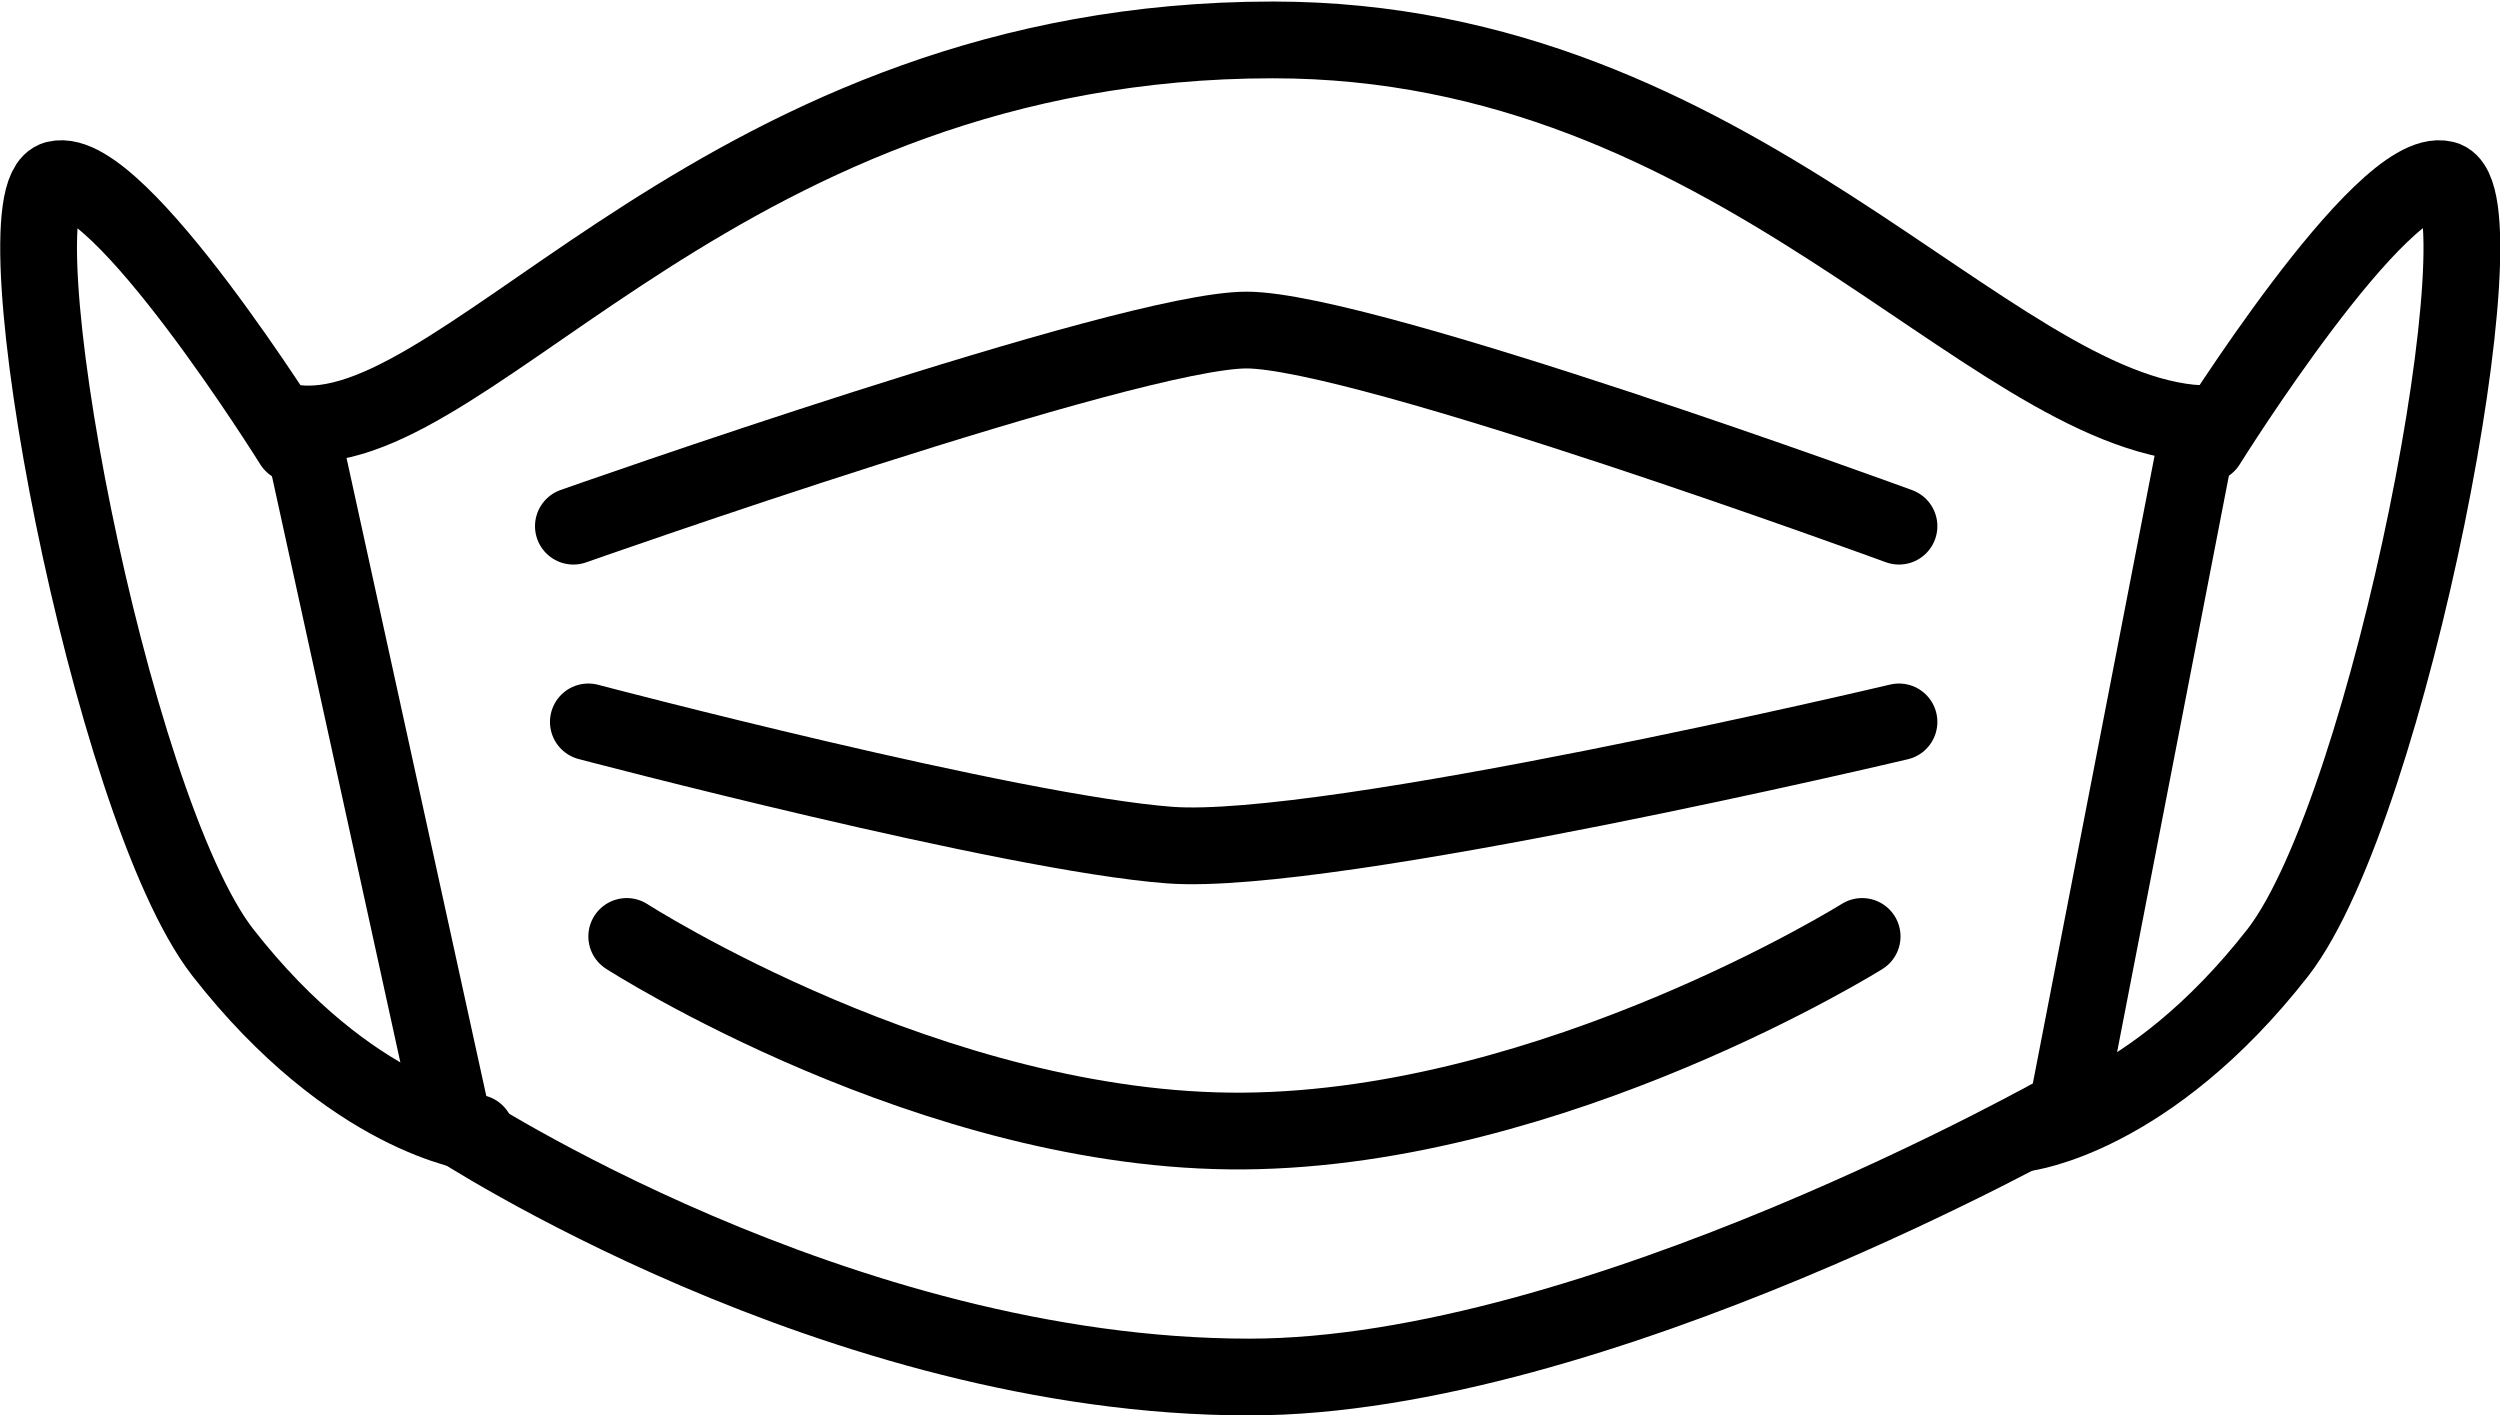
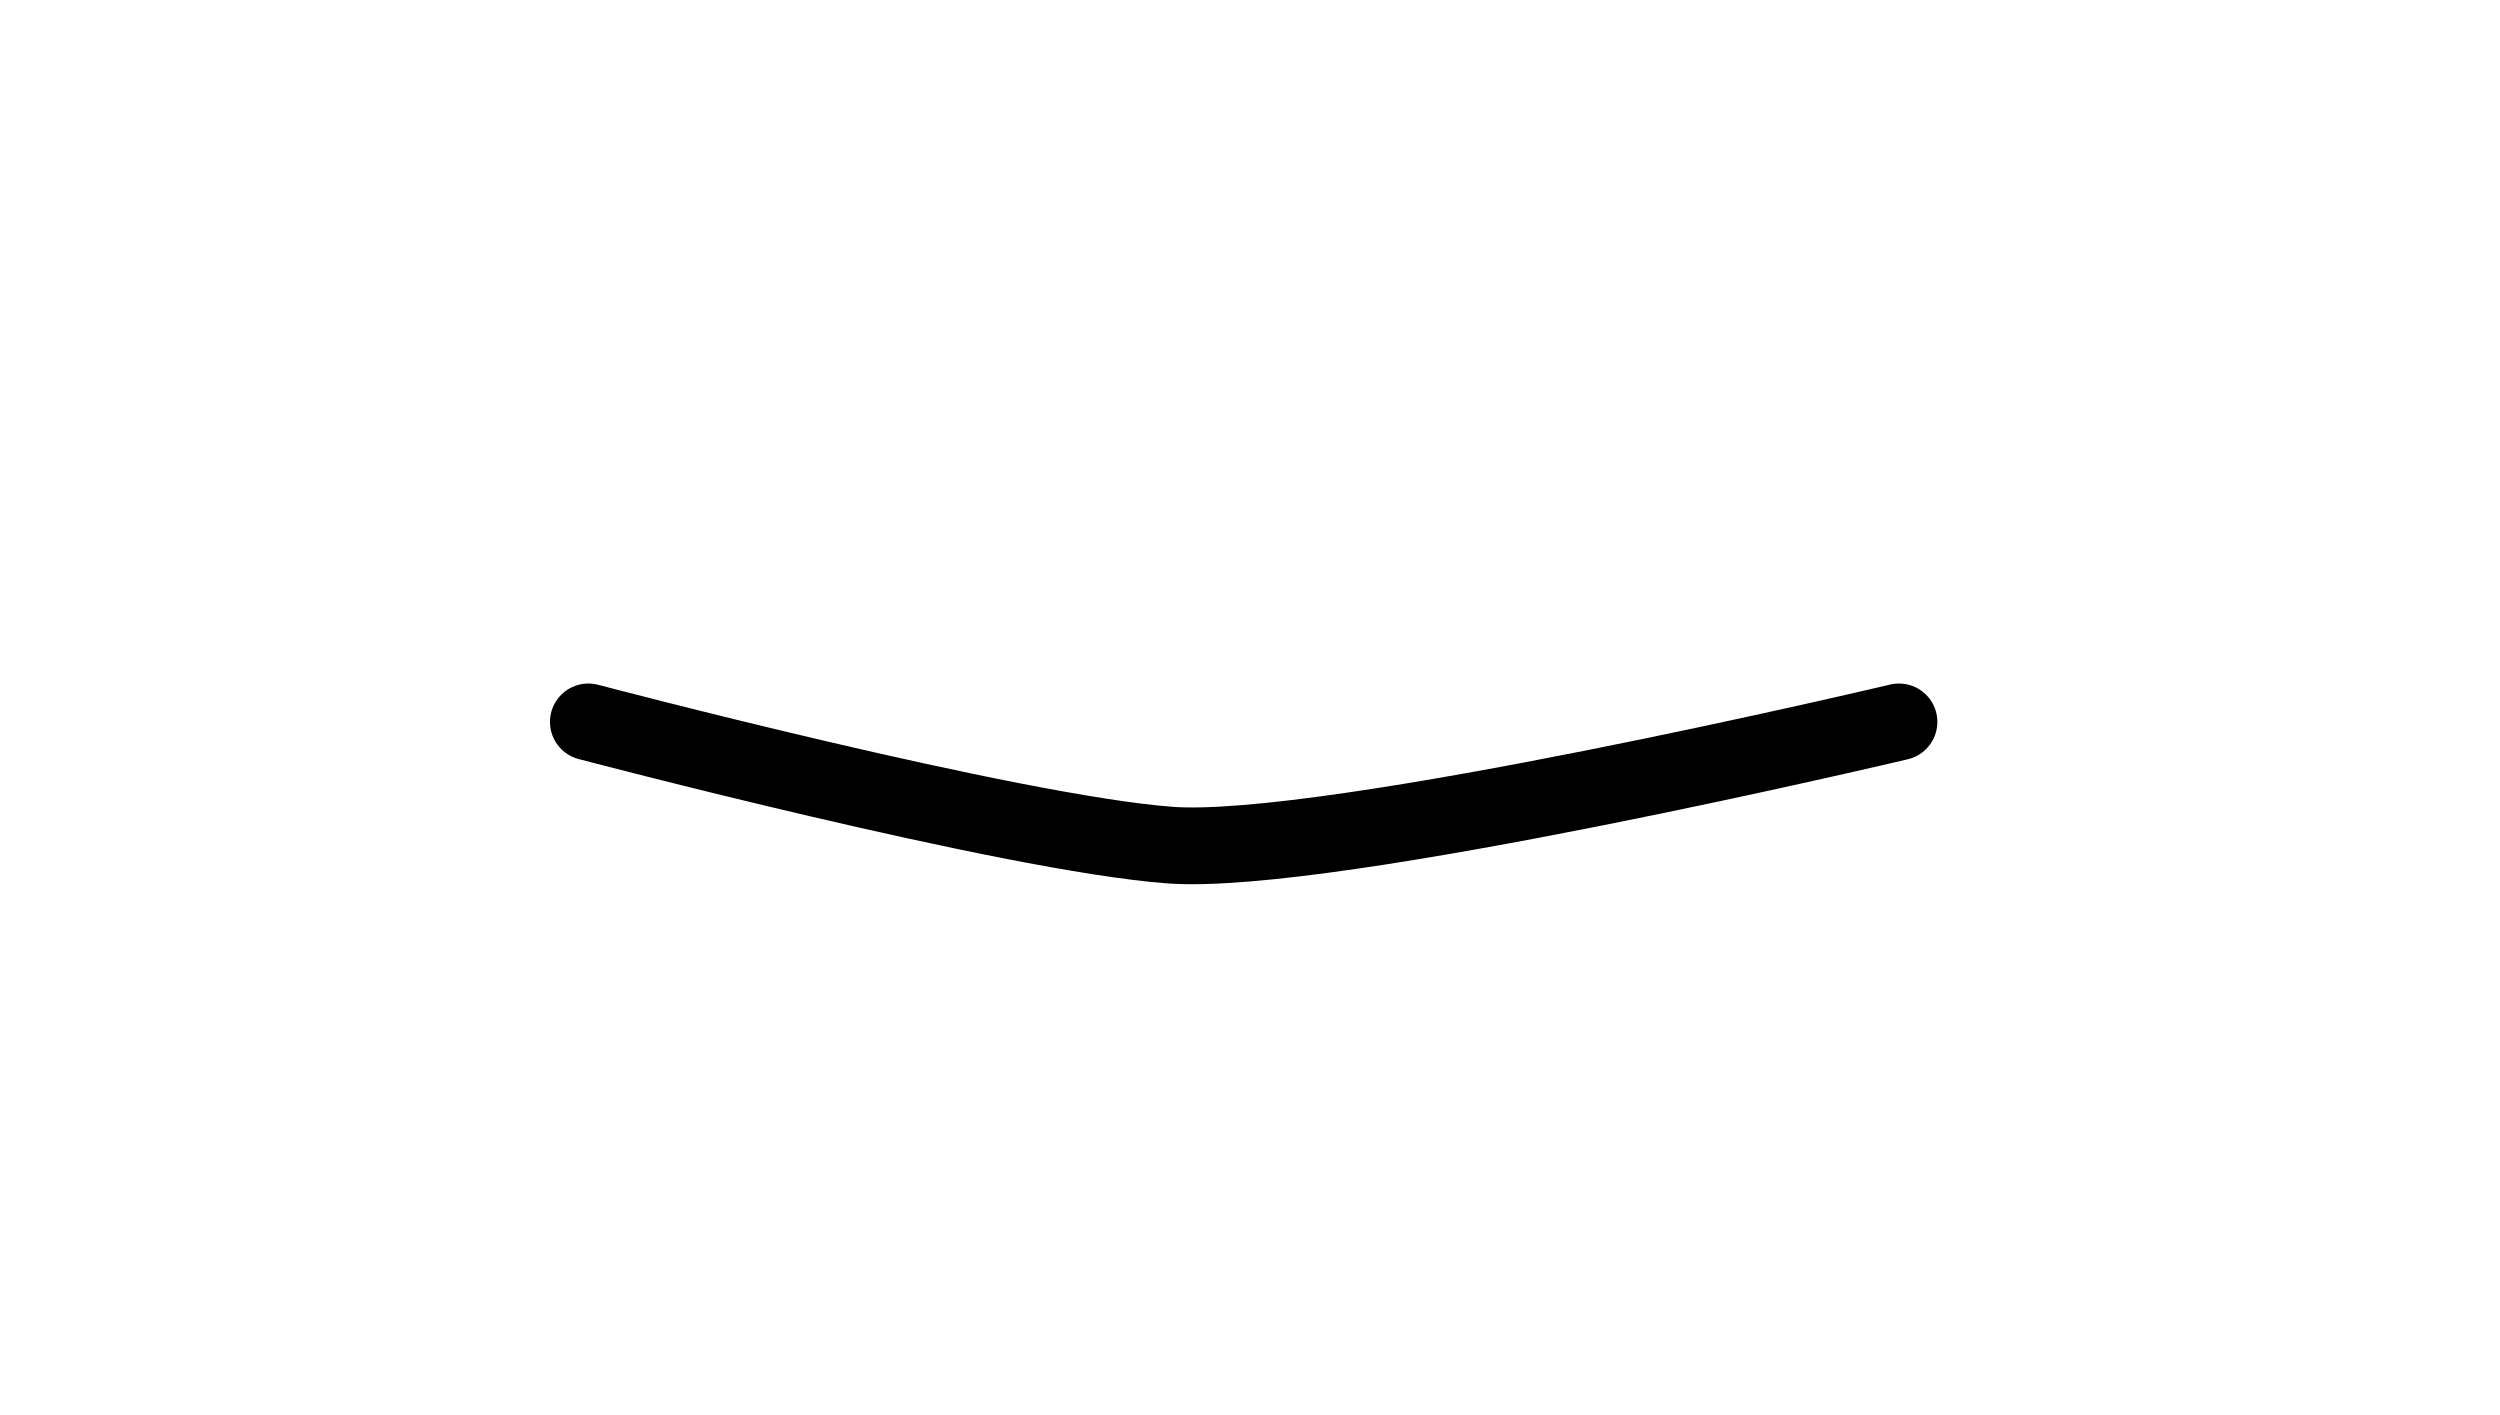
<svg xmlns="http://www.w3.org/2000/svg" id="Layer_1" data-name="Layer 1" viewBox="0 0 65.14 36.88">
  <defs>
    <style>.cls-1{fill:none;stroke:#000;stroke-linecap:round;stroke-miterlimit:10;stroke-width:2px;}</style>
  </defs>
-   <path class="cls-1" d="M57.52,11.23c-5.59-.31-12.09-10-24.15-10-14.31,0-20.79,10.34-25.36,10l4,18.26s10,6.58,20.74,6.58c9,0,21.31-7,21.31-7Z" transform="translate(-0.2 -0.19)" />
-   <path class="cls-1" d="M57.71,11.76s4.55-7.3,6.18-6.9S62.49,21.2,59.56,25c-3.37,4.32-6.6,4.71-6.6,4.71" transform="translate(-0.2 -0.19)" />
-   <path class="cls-1" d="M7.83,11.76s-4.55-7.3-6.17-6.9S3.05,21.2,6,25c3.37,4.32,6.6,4.71,6.6,4.71" transform="translate(-0.2 -0.19)" />
-   <path class="cls-1" d="M15.14,13.9S29.62,8.79,32.68,8.79s17,5.11,17,5.11" transform="translate(-0.2 -0.19)" />
  <path class="cls-1" d="M15.53,19s11,2.9,15.15,3.21,19-3.21,19-3.21" transform="translate(-0.2 -0.19)" />
-   <path class="cls-1" d="M48.72,24.59s-8,5-16.1,5.07-16.09-5.07-16.09-5.07" transform="translate(-0.2 -0.19)" />
</svg>